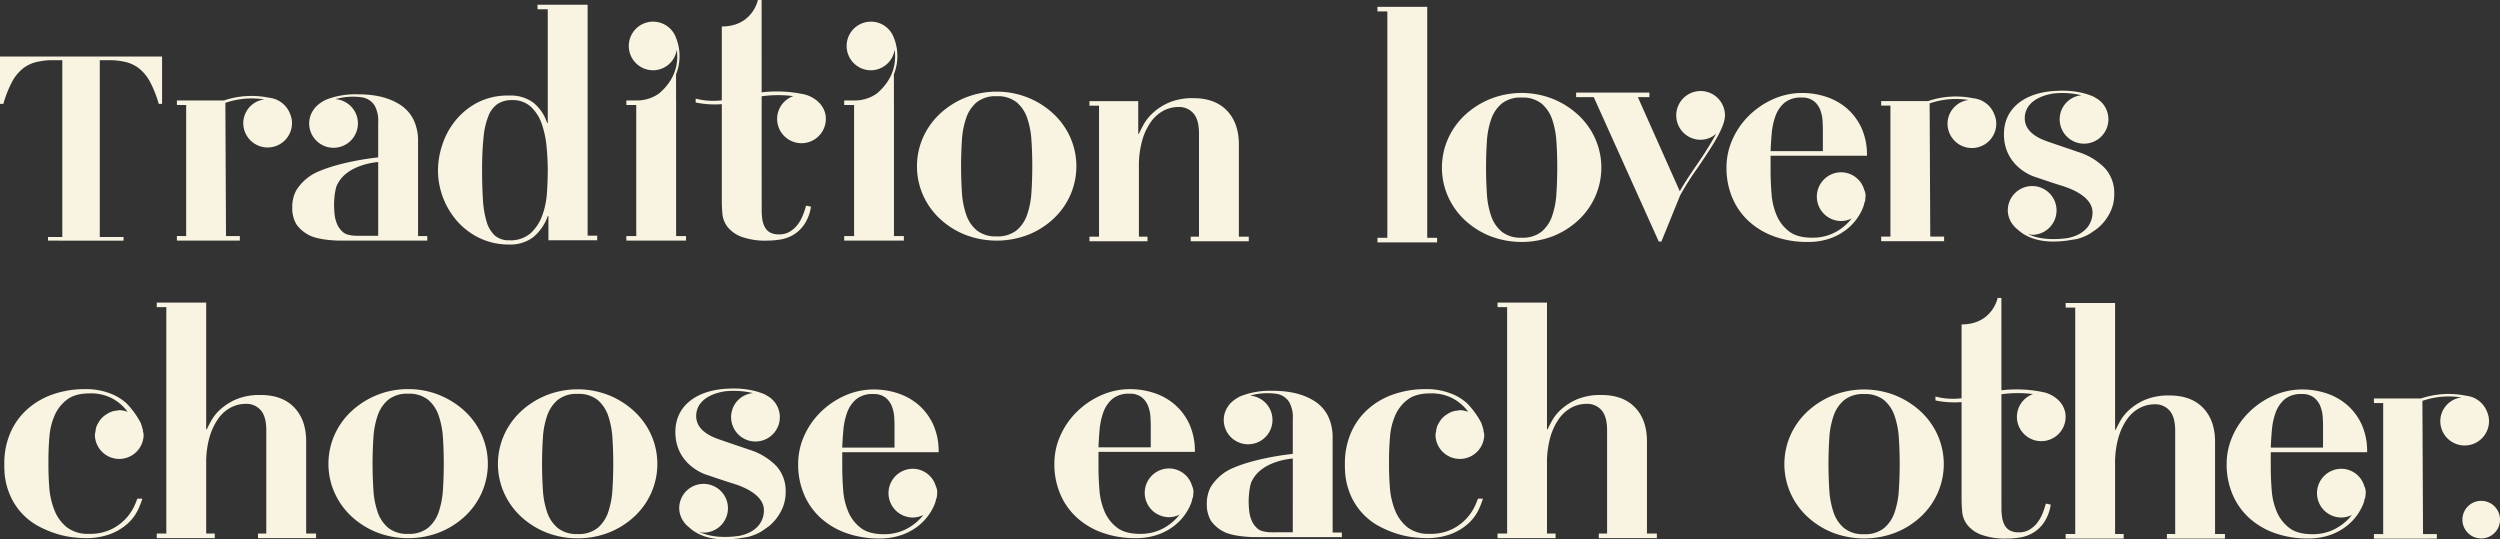
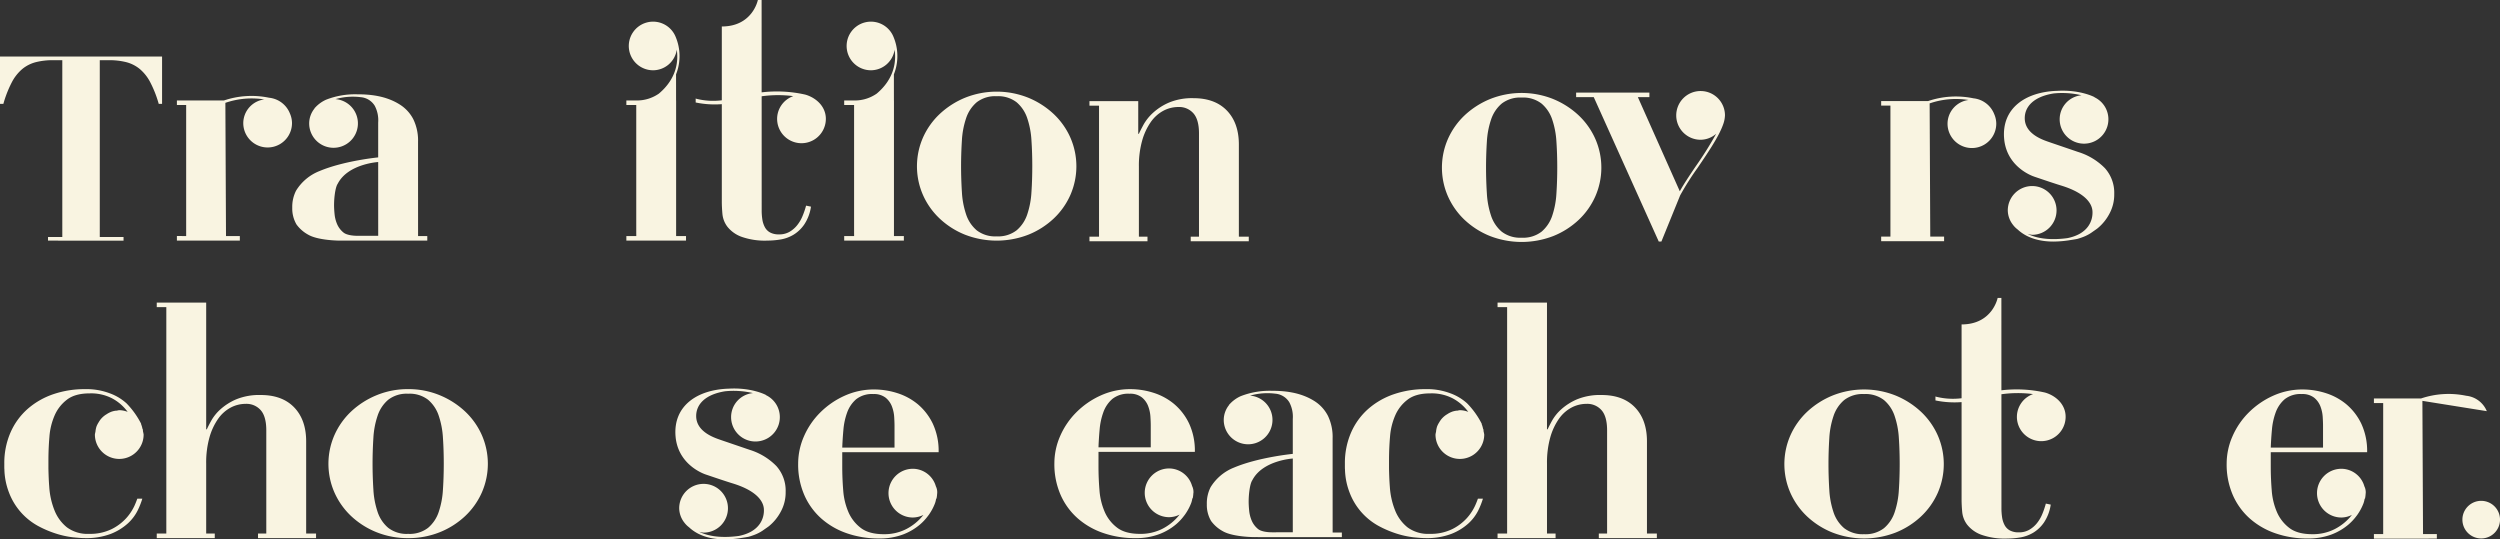
<svg xmlns="http://www.w3.org/2000/svg" width="824.376" height="177.865" viewBox="0 0 824.376 177.865">
  <rect x="0" y="0" width="824.376" height="177.865" fill="#333333" stroke="none" />
  <defs>
    <clipPath id="clip-path">
      <rect id="Rettangolo_34" data-name="Rettangolo 34" width="824.376" height="177.866" fill="none" />
    </clipPath>
  </defs>
  <g id="Raggruppa_100" data-name="Raggruppa 100" transform="translate(0 0)">
    <g id="Raggruppa_99" data-name="Raggruppa 99" transform="translate(0 0)" clip-path="url(#clip-path)">
      <path id="Tracciato_6783" data-name="Tracciato 6783" d="M9.855,89.094V14.437H6.7v-1.5H23v41.8h.208c.293-.648.771-1.6,1.458-2.854A14.844,14.844,0,0,1,27.738,48.1a18.935,18.935,0,0,1,5.223-3.287,20.01,20.01,0,0,1,8.031-1.4q7.105,0,11.04,4.1t3.935,11.2V89.094H59.23v1.512H40.09V89.094h2.731V55.048c0-3.009-.609-5.223-1.828-6.619a6.243,6.243,0,0,0-4.961-2.1,10.562,10.562,0,0,0-4.953,1.234,11.949,11.949,0,0,0-4.151,3.719,20.329,20.329,0,0,0-2.854,6.141A30.724,30.724,0,0,0,23,66.042V89.094h2.831v1.512H6.7V89.094Z" transform="translate(44.989 86.841)" fill="#f9f4e1" />
      <path id="Tracciato_6784" data-name="Tracciato 6784" d="M50.722,18.631a27.5,27.5,0,0,1,8.347,5.331,24.081,24.081,0,0,1,5.547,7.807,23.578,23.578,0,0,1,0,18.963,24,24,0,0,1-5.547,7.807,26.671,26.671,0,0,1-8.347,5.285,27.59,27.59,0,0,1-10.4,1.936,27.522,27.522,0,0,1-10.392-1.936,26.707,26.707,0,0,1-8.355-5.285,24.115,24.115,0,0,1-5.547-7.807,23.578,23.578,0,0,1,0-18.963,24.2,24.2,0,0,1,5.547-7.807,27.538,27.538,0,0,1,8.355-5.331,26.82,26.82,0,0,1,10.392-2,26.887,26.887,0,0,1,10.4,2M46.9,62.367a11.716,11.716,0,0,0,3.5-5.223,27.785,27.785,0,0,0,1.4-7.437c.185-2.8.27-5.632.27-8.509s-.085-5.686-.27-8.455a27.606,27.606,0,0,0-1.4-7.375,11.741,11.741,0,0,0-3.5-5.231,9.924,9.924,0,0,0-6.573-1.99,9.924,9.924,0,0,0-6.573,1.99,11.727,11.727,0,0,0-3.495,5.231,27.6,27.6,0,0,0-1.4,7.375q-.266,4.154-.27,8.455c0,2.878.093,5.709.27,8.509a27.774,27.774,0,0,0,1.4,7.437,11.7,11.7,0,0,0,3.495,5.223,9.924,9.924,0,0,0,6.573,1.99,9.924,9.924,0,0,0,6.573-1.99" transform="translate(94.263 111.686)" fill="#f9f4e1" />
-       <path id="Tracciato_6785" data-name="Tracciato 6785" d="M57.967,18.638a27.5,27.5,0,0,1,8.347,5.331,24.082,24.082,0,0,1,5.547,7.807,23.578,23.578,0,0,1,0,18.963,24,24,0,0,1-5.547,7.807,26.671,26.671,0,0,1-8.347,5.285,27.59,27.59,0,0,1-10.4,1.936,27.521,27.521,0,0,1-10.392-1.936,26.707,26.707,0,0,1-8.355-5.285,24.115,24.115,0,0,1-5.547-7.807,23.578,23.578,0,0,1,0-18.963,24.2,24.2,0,0,1,5.547-7.807,27.538,27.538,0,0,1,8.355-5.331,28.042,28.042,0,0,1,20.791,0M54.14,62.374a11.716,11.716,0,0,0,3.5-5.223,27.786,27.786,0,0,0,1.4-7.437c.185-2.8.27-5.632.27-8.509s-.085-5.686-.27-8.455a27.607,27.607,0,0,0-1.4-7.375,11.741,11.741,0,0,0-3.5-5.231,9.924,9.924,0,0,0-6.573-1.99,9.924,9.924,0,0,0-6.573,1.99A11.728,11.728,0,0,0,37.5,25.373a27.6,27.6,0,0,0-1.4,7.375q-.266,4.154-.27,8.455c0,2.878.093,5.709.27,8.509a27.775,27.775,0,0,0,1.4,7.437,11.7,11.7,0,0,0,3.495,5.223,9.924,9.924,0,0,0,6.573,1.99,9.924,9.924,0,0,0,6.573-1.99" transform="translate(142.912 111.733)" fill="#f9f4e1" />
      <path id="Tracciato_6786" data-name="Tracciato 6786" d="M112.952,18.645a27.5,27.5,0,0,1,8.347,5.331,24.081,24.081,0,0,1,5.547,7.807,23.577,23.577,0,0,1,0,18.963,24,24,0,0,1-5.547,7.807,26.672,26.672,0,0,1-8.347,5.285,28.873,28.873,0,0,1-20.791,0,26.707,26.707,0,0,1-8.355-5.285,24.114,24.114,0,0,1-5.547-7.807,23.577,23.577,0,0,1,0-18.963,24.2,24.2,0,0,1,5.547-7.807,27.538,27.538,0,0,1,8.355-5.331,28.042,28.042,0,0,1,20.791,0m-3.827,43.735a11.716,11.716,0,0,0,3.5-5.223,27.789,27.789,0,0,0,1.4-7.437c.185-2.8.27-5.632.27-8.509s-.085-5.686-.27-8.455a27.61,27.61,0,0,0-1.4-7.375,11.741,11.741,0,0,0-3.5-5.231,9.924,9.924,0,0,0-6.573-1.99,9.924,9.924,0,0,0-6.573,1.99,11.728,11.728,0,0,0-3.495,5.231,27.6,27.6,0,0,0-1.4,7.375q-.266,4.154-.27,8.455c0,2.878.093,5.709.27,8.509a27.773,27.773,0,0,0,1.4,7.437,11.7,11.7,0,0,0,3.495,5.223,9.924,9.924,0,0,0,6.573,1.99,9.924,9.924,0,0,0,6.573-1.99" transform="translate(512.127 111.78)" fill="#f9f4e1" />
      <path id="Tracciato_6787" data-name="Tracciato 6787" d="M109.581,51.926a8.035,8.035,0,1,0,16.07,0c0-3.734-2.7-6.519-6.048-7.753-.27-.1-.447-.154-.81-.255a42.6,42.6,0,0,0-14.319-.725l-.008-30.458h-1.234s-1.713,8.733-11.889,8.733v24.34a22.758,22.758,0,0,1-8.479-.525l-.139-.069v1.312l.17.039a30.758,30.758,0,0,0,8.448.517V79.152c0,1.3.069,2.692.208,4.2a8.192,8.192,0,0,0,1.674,4.2,10.621,10.621,0,0,0,4.521,3.233,23.08,23.08,0,0,0,8.679,1.288,26.682,26.682,0,0,0,4.3-.37,12.186,12.186,0,0,0,4.259-1.566,11.616,11.616,0,0,0,3.549-3.395,14.3,14.3,0,0,0,2.206-5.863l-1.612-.332A27.123,27.123,0,0,1,118,83.889a12.113,12.113,0,0,1-1.774,3.071,9.08,9.08,0,0,1-2.531,2.206,6.72,6.72,0,0,1-3.5.864,5.937,5.937,0,0,1-2.963-.648,4.283,4.283,0,0,1-1.72-1.774,7.986,7.986,0,0,1-.81-2.53,19.47,19.47,0,0,1-.216-3.016l-.008-37.571a39.136,39.136,0,0,1,10.438-.054,7.974,7.974,0,0,0-5.331,7.491" transform="translate(555.491 85.512)" fill="#f9f4e1" />
      <path id="Tracciato_6788" data-name="Tracciato 6788" d="M43.182,54.929a16.532,16.532,0,0,1-2.746,4.2,16.288,16.288,0,0,1-4.845,3.657,16.047,16.047,0,0,1-7.437,1.566A11.4,11.4,0,0,1,20.832,62.2a13.539,13.539,0,0,1-4.1-5.609,25.114,25.114,0,0,1-1.72-7.645c-.162-2.06-.239-4.12-.278-6.18V40.225c0-2.584.1-5.192.324-7.815a21.734,21.734,0,0,1,1.72-7.105,13.025,13.025,0,0,1,4.1-5.223q2.685-2.06,7.537-2.052a15.024,15.024,0,0,1,7.275,1.62,15.194,15.194,0,0,1,5.177,4.482,7.923,7.923,0,0,0-2.777-.563,6.6,6.6,0,0,0-.864.177,1.483,1.483,0,0,0-.17-.023,7.909,7.909,0,0,0-1.435.316l-.085.023.008.008-.054.023a7.579,7.579,0,0,0-1.589.825,7.1,7.1,0,0,0-.81.548,7.88,7.88,0,0,0-1.142,1.126,9.345,9.345,0,0,0-.679,1.018,7.925,7.925,0,0,0-.671,1.3,7.791,7.791,0,0,0-.363,1.813,6.688,6.688,0,0,0-.177.887,8.035,8.035,0,0,0,16.07,0,6.891,6.891,0,0,0-.2-.98c-.031-.216-.031-.432-.069-.633h.008l-.023-.108-.031-.131.015-.031-.077.039a8.366,8.366,0,0,0-.455-1.589c-.023-.069.023-.108-.023-.193a27.218,27.218,0,0,0-4.791-6.666,16.579,16.579,0,0,0-5.6-3.341A21.691,21.691,0,0,0,26.8,16.633,31.932,31.932,0,0,0,16.35,18.3a25.081,25.081,0,0,0-8.455,4.845,22.251,22.251,0,0,0-5.655,7.761,25.223,25.223,0,0,0-2.052,10.4c0,.378-.008.764,0,1.142v.1c.008.123,0,.247.008.363H.21a22.658,22.658,0,0,0,1.5,7.761,21.015,21.015,0,0,0,9.644,11.1,33.975,33.975,0,0,0,5.979,2.53,29.7,29.7,0,0,0,5.493,1.188c1.682.177,2.993.262,3.935.262a22.744,22.744,0,0,0,8.563-1.4,18.476,18.476,0,0,0,5.547-3.395,14.617,14.617,0,0,0,3.287-4.313,24.92,24.92,0,0,0,1.543-3.9H44.046c-.2.579-.478,1.3-.864,2.176" transform="translate(1.233 111.686)" fill="#f9f4e1" />
      <path id="Tracciato_6789" data-name="Tracciato 6789" d="M67.164,89.094V14.437H64.009v-1.5h16.3v41.8h.208c.293-.648.771-1.6,1.458-2.854A14.846,14.846,0,0,1,85.047,48.1a18.935,18.935,0,0,1,5.223-3.287,20.01,20.01,0,0,1,8.031-1.4q7.105,0,11.04,4.1t3.935,11.2V89.094h3.263v1.512H97.4V89.094h2.731V55.048c0-3.009-.609-5.223-1.828-6.619a6.244,6.244,0,0,0-4.961-2.1,10.562,10.562,0,0,0-4.953,1.234,11.95,11.95,0,0,0-4.151,3.719,20.329,20.329,0,0,0-2.854,6.141,30.722,30.722,0,0,0-1.072,8.617V89.094h2.831v1.512H64.009V89.094Z" transform="translate(429.81 86.841)" fill="#f9f4e1" />
-       <path id="Tracciato_6790" data-name="Tracciato 6790" d="M91.446,89.113V14.456H88.291v-1.5h16.3v41.8h.208c.293-.648.771-1.6,1.458-2.854a14.845,14.845,0,0,1,3.07-3.773,18.936,18.936,0,0,1,5.223-3.287,20.01,20.01,0,0,1,8.031-1.4q7.105,0,11.04,4.1t3.935,11.2V89.113h3.263v1.512h-19.14V89.113h2.731V55.067c0-3.009-.609-5.223-1.828-6.619a6.243,6.243,0,0,0-4.961-2.1,10.563,10.563,0,0,0-4.953,1.234,11.95,11.95,0,0,0-4.151,3.719,20.33,20.33,0,0,0-2.855,6.141,30.723,30.723,0,0,0-1.072,8.617V89.113h2.831v1.512H88.291V89.113Z" transform="translate(592.86 86.969)" fill="#f9f4e1" />
      <path id="Tracciato_6791" data-name="Tracciato 6791" d="M100.482,54.929a16.531,16.531,0,0,1-2.746,4.2,16.288,16.288,0,0,1-4.845,3.657,16.047,16.047,0,0,1-7.437,1.566A11.435,11.435,0,0,1,78.124,62.2,13.59,13.59,0,0,1,74.035,56.6a25.114,25.114,0,0,1-1.72-7.645c-.162-2.06-.239-4.12-.278-6.18V40.225c0-2.584.1-5.192.324-7.815a21.735,21.735,0,0,1,1.72-7.105,13.025,13.025,0,0,1,4.1-5.223q2.685-2.06,7.537-2.052a15.024,15.024,0,0,1,7.275,1.62,15.194,15.194,0,0,1,5.177,4.482,7.923,7.923,0,0,0-2.777-.563,6.6,6.6,0,0,0-.864.177,1.483,1.483,0,0,0-.17-.023,7.91,7.91,0,0,0-1.435.316l-.085.023.008.008-.054.023a7.579,7.579,0,0,0-1.589.825,7.1,7.1,0,0,0-.81.548,7.878,7.878,0,0,0-1.142,1.126,9.347,9.347,0,0,0-.679,1.018,7.928,7.928,0,0,0-.671,1.3,7.791,7.791,0,0,0-.363,1.813,6.692,6.692,0,0,0-.177.887,8.035,8.035,0,0,0,16.07,0,6.891,6.891,0,0,0-.2-.98c-.031-.216-.031-.432-.069-.633h.008l-.023-.108-.031-.131.015-.031-.077.039a8.364,8.364,0,0,0-.455-1.589c-.023-.069.023-.108-.023-.193a27.218,27.218,0,0,0-4.791-6.666,16.579,16.579,0,0,0-5.6-3.341A21.691,21.691,0,0,0,84.1,16.633,31.932,31.932,0,0,0,73.65,18.3a25.081,25.081,0,0,0-8.455,4.845,22.251,22.251,0,0,0-5.655,7.761,25.223,25.223,0,0,0-2.052,10.4c0,.378-.008.764,0,1.142v.1c.008.123,0,.247.008.363h.015a22.659,22.659,0,0,0,1.5,7.761,21.015,21.015,0,0,0,9.644,11.1,33.977,33.977,0,0,0,5.979,2.53,29.7,29.7,0,0,0,5.493,1.188c1.682.177,2.993.262,3.935.262a22.744,22.744,0,0,0,8.563-1.4,18.475,18.475,0,0,0,5.547-3.395,14.617,14.617,0,0,0,3.287-4.313,24.919,24.919,0,0,0,1.543-3.9h-1.651c-.2.579-.478,1.3-.864,2.176" transform="translate(385.993 111.686)" fill="#f9f4e1" />
      <path id="Tracciato_6792" data-name="Tracciato 6792" d="M93.066,63.44l-.008-31.021A15.978,15.978,0,0,0,91.5,24.928a12.487,12.487,0,0,0-4.2-4.683C82.357,17,76.625,16.7,72.922,16.7a26.126,26.126,0,0,0-10.191,1.782A11.021,11.021,0,0,0,59.12,21.1c-.062.062-.139.085-.193.154l.054.062A7.876,7.876,0,0,0,57.161,26.2a8.036,8.036,0,1,0,8.679-7.908,20.806,20.806,0,0,1,8.324-.64,5.983,5.983,0,0,1,4.629,2.854,10.237,10.237,0,0,1,1.134,5.5v11.5s-11.179,1.072-19.364,4.505a15.871,15.871,0,0,0-7.738,6.48,11.775,11.775,0,0,0-1.242,5.632,10.357,10.357,0,0,0,1.4,5.5,11.662,11.662,0,0,0,3.834,3.356c2.924,1.72,8.857,1.967,10.569,1.967.309,0,.64,0,.98-.008v.008H96.105V63.44Zm-13.138-.077H73.038c-1.659,0-3.6-.3-4.536-1.057A7.237,7.237,0,0,1,66.4,59.56a11.047,11.047,0,0,1-.856-3.341c-.116-1.15-.17-2.152-.17-3.016,0-2.152.347-5.339,1.026-6.7.069-.131.162-.278.247-.432,3.433-6.45,13.285-7.036,13.285-7.036Z" transform="translate(346.371 112.163)" fill="#f9f4e1" />
      <path id="Tracciato_6793" data-name="Tracciato 6793" d="M62.219,42.216a21.021,21.021,0,0,0-8.833-5.385l-9.157-3.125c-1.8-.648-8.5-2.507-8.5-8.031,0-3.8,2.924-7.113,9.559-8.162a27.75,27.75,0,0,1,9.158.6,7.942,7.942,0,0,0-7.2,7.861,8.035,8.035,0,1,0,11.464-7.2l.023-.046c-.231-.123-4.837-2.5-12.274-2.075-10.43.309-18.384,5.717-17.528,15.754.779,9.08,8.779,12.128,9.782,12.49H38.8l-.069.008s6.619,2.26,8.849,2.932c9.566,2.885,10.376,7.09,10.469,8.455.208,3.032-1.319,7.553-8.247,8.926-4.058.548-9.127.6-13.154-1.4a7.734,7.734,0,0,0,1.512.309,8.039,8.039,0,1,0-8.031-8.039,7.865,7.865,0,0,0,1.79,4.845l-.015.008L31.97,61a7.726,7.726,0,0,0,1.42,1.373c3.171,2.97,7.576,3.981,11.788,3.981a35.708,35.708,0,0,0,5.238-.432,1.664,1.664,0,0,1,.208-.039c.81-.123,1.651-.247,2.345-.386a10.966,10.966,0,0,0,1.2-.37l.108-.031.077-.031a13.829,13.829,0,0,0,2.654-1.2c.193-.116.4-.247.594-.37.347-.239.594-.424.625-.44.486-.347.98-.663,1.481-1.049a15.557,15.557,0,0,0,3.958-4.868,13.148,13.148,0,0,0,1.566-6.411,12.189,12.189,0,0,0-3.017-8.509" transform="translate(193.836 111.508)" fill="#f9f4e1" />
      <path id="Tracciato_6794" data-name="Tracciato 6794" d="M121.209,29.486a21.021,21.021,0,0,0-8.833-5.385l-9.158-3.125c-1.8-.648-8.5-2.507-8.5-8.031,0-3.8,2.924-7.113,9.559-8.162a27.75,27.75,0,0,1,9.157.6,7.948,7.948,0,0,0-7.2,7.861,8.035,8.035,0,1,0,11.464-7.2L117.722,6c-.231-.123-4.837-2.5-12.274-2.075-10.43.309-18.384,5.717-17.528,15.754.779,9.08,8.779,12.128,9.782,12.49h.093l-.069.008s6.619,2.26,8.849,2.932c9.566,2.885,10.377,7.09,10.469,8.455.208,3.032-1.319,7.553-8.247,8.926-4.058.548-9.127.6-13.154-1.4a7.736,7.736,0,0,0,1.512.309,8.039,8.039,0,1,0-8.031-8.039,7.865,7.865,0,0,0,1.79,4.845l-.015.008.062.062a7.726,7.726,0,0,0,1.42,1.373c3.171,2.97,7.576,3.981,11.788,3.981a35.707,35.707,0,0,0,5.238-.432,1.663,1.663,0,0,1,.208-.039c.81-.123,1.651-.247,2.345-.386a10.966,10.966,0,0,0,1.2-.37l.108-.031.077-.031a13.829,13.829,0,0,0,2.654-1.2c.193-.116.4-.247.594-.37.347-.239.594-.424.625-.44.486-.347.98-.663,1.481-1.049a15.557,15.557,0,0,0,3.958-4.868A13.148,13.148,0,0,0,124.226,38a12.189,12.189,0,0,0-3.017-8.509" transform="translate(572.944 26.028)" fill="#f9f4e1" />
      <path id="Tracciato_6795" data-name="Tracciato 6795" d="M119.825,9.769h.008a8.267,8.267,0,0,0-6.8-5.076,28.46,28.46,0,0,0-14.913.9H82.609V7.1h3.055v43.2H82.609v1.512h20.753V50.295H98.8L98.594,6.374a26.571,26.571,0,0,1,12.837-1.126,7.921,7.921,0,0,0-6.936,7.807,8.035,8.035,0,1,0,16.07,0,7.948,7.948,0,0,0-.741-3.287" transform="translate(537.706 27.724)" fill="#f9f4e1" />
-       <path id="Tracciato_6796" data-name="Tracciato 6796" d="M138.683,22.483h.008a8.267,8.267,0,0,0-6.8-5.076,28.46,28.46,0,0,0-14.913.9H101.467v1.5h3.055v43.2h-3.055v1.512H122.22V63.009H117.66l-.208-43.921a26.57,26.57,0,0,1,12.837-1.126,7.921,7.921,0,0,0-6.936,7.807,8.035,8.035,0,1,0,16.07,0,7.948,7.948,0,0,0-.741-3.287" transform="translate(681.334 113.096)" fill="#f9f4e1" />
-       <path id="Tracciato_6797" data-name="Tracciato 6797" d="M77.489.292V76.453h3.263v1.512H61.079V76.453h3.263V1.8H61.079V.292Z" transform="translate(393.137 1.962)" fill="#f9f4e1" />
+       <path id="Tracciato_6796" data-name="Tracciato 6796" d="M138.683,22.483h.008a8.267,8.267,0,0,0-6.8-5.076,28.46,28.46,0,0,0-14.913.9H101.467v1.5h3.055v43.2h-3.055v1.512H122.22V63.009H117.66l-.208-43.921" transform="translate(681.334 113.096)" fill="#f9f4e1" />
      <path id="Tracciato_6798" data-name="Tracciato 6798" d="M100.519,5.972a27.5,27.5,0,0,1,8.347,5.331,24.081,24.081,0,0,1,5.547,7.807,23.577,23.577,0,0,1,0,18.963,24,24,0,0,1-5.547,7.807,26.67,26.67,0,0,1-8.347,5.285,28.873,28.873,0,0,1-20.791,0,26.708,26.708,0,0,1-8.355-5.285,24.114,24.114,0,0,1-5.547-7.807,23.577,23.577,0,0,1,0-18.963A24.2,24.2,0,0,1,71.372,11.3a27.539,27.539,0,0,1,8.355-5.331,28.042,28.042,0,0,1,20.791,0M96.692,49.708a11.716,11.716,0,0,0,3.5-5.223,27.782,27.782,0,0,0,1.4-7.437c.185-2.8.27-5.632.27-8.509s-.085-5.686-.27-8.455a27.6,27.6,0,0,0-1.4-7.375,11.741,11.741,0,0,0-3.5-5.231,9.924,9.924,0,0,0-6.573-1.99,9.924,9.924,0,0,0-6.573,1.99,11.728,11.728,0,0,0-3.495,5.231,27.6,27.6,0,0,0-1.4,7.375q-.266,4.154-.27,8.455c0,2.878.093,5.709.27,8.509a27.775,27.775,0,0,0,1.4,7.437,11.7,11.7,0,0,0,3.495,5.223,9.924,9.924,0,0,0,6.573,1.99,9.924,9.924,0,0,0,6.573-1.99" transform="translate(411.642 26.683)" fill="#f9f4e1" />
-       <path id="Tracciato_6799" data-name="Tracciato 6799" d="M121.863,38.158l-.015-.046.008-.015a4.462,4.462,0,0,0-.447-2.183,7.937,7.937,0,0,0-7.584-5.786,8.035,8.035,0,1,0,0,16.07,7.917,7.917,0,0,0,3.479-.864,17.037,17.037,0,0,1-5.809,4.752,15.8,15.8,0,0,1-7.267,1.612q-4.86,0-7.545-2.044a13.077,13.077,0,0,1-4.1-5.223,22.027,22.027,0,0,1-1.72-7.113q-.324-3.935-.324-7.807V24.665h31.777a21.22,21.22,0,0,0-1.936-9.435,19.17,19.17,0,0,0-4.953-6.4,20.056,20.056,0,0,0-6.789-3.665,25.159,25.159,0,0,0-7.545-1.188,23.4,23.4,0,0,0-9.852,2.1,27,27,0,0,0-7.969,5.5,25.282,25.282,0,0,0-5.339,7.807A22.388,22.388,0,0,0,76,28.43a25.16,25.16,0,0,0,2.044,10.392A22.206,22.206,0,0,0,83.7,46.583a24.9,24.9,0,0,0,8.455,4.845A31.764,31.764,0,0,0,102.606,53.1a21.655,21.655,0,0,0,8.077-1.35,19.026,19.026,0,0,0,5.6-3.341,17.224,17.224,0,0,0,2.492-2.692l.085-.108c.108-.147.224-.3.324-.447a17.021,17.021,0,0,0,1.967-3.742l.008-.031a8.1,8.1,0,0,0,.339-1.435l.131.054-.015-.031.031-.139.023-.1h-.008a9.324,9.324,0,0,0,.162-1.4c0-.069.039-.116.039-.185M90.918,17.282a21.875,21.875,0,0,1,1.234-5.709,10.434,10.434,0,0,1,2.962-4.367,8.407,8.407,0,0,1,5.663-1.72,6.238,6.238,0,0,1,4.035,1.18,6.843,6.843,0,0,1,2.106,2.908,11.829,11.829,0,0,1,.748,3.449c.069,1.15.108,2.122.108,2.908v7.221H90.54q.1-2.8.378-5.871" transform="translate(493.314 26.683)" fill="#f9f4e1" />
      <path id="Tracciato_6800" data-name="Tracciato 6800" d="M79.98,50.831l-.015-.046.008-.015a4.461,4.461,0,0,0-.447-2.183A7.937,7.937,0,0,0,71.941,42.8a8.035,8.035,0,1,0,0,16.07,7.917,7.917,0,0,0,3.479-.864,17.037,17.037,0,0,1-5.809,4.752,15.8,15.8,0,0,1-7.267,1.612q-4.86,0-7.545-2.044A13.078,13.078,0,0,1,50.7,57.1a22.027,22.027,0,0,1-1.72-7.113q-.324-3.935-.324-7.807V37.338H80.435A21.22,21.22,0,0,0,78.5,27.9a19.17,19.17,0,0,0-4.953-6.4,20.056,20.056,0,0,0-6.789-3.665,25.159,25.159,0,0,0-7.545-1.188,23.4,23.4,0,0,0-9.852,2.1,27,27,0,0,0-7.969,5.5,25.281,25.281,0,0,0-5.339,7.807,22.388,22.388,0,0,0-1.936,9.05,25.159,25.159,0,0,0,2.044,10.392,22.206,22.206,0,0,0,5.655,7.761A24.9,24.9,0,0,0,50.27,64.1a31.763,31.763,0,0,0,10.454,1.674,21.656,21.656,0,0,0,8.077-1.35,19.026,19.026,0,0,0,5.6-3.341,17.225,17.225,0,0,0,2.492-2.692l.085-.108c.108-.147.224-.3.324-.447a17.025,17.025,0,0,0,1.967-3.742l.008-.031a8.1,8.1,0,0,0,.339-1.435l.131.054-.015-.031.031-.139.023-.1h-.008a9.327,9.327,0,0,0,.162-1.4c0-.069.039-.116.039-.185M49.035,29.955a21.874,21.874,0,0,1,1.234-5.709,10.433,10.433,0,0,1,2.962-4.367,8.407,8.407,0,0,1,5.663-1.72,6.238,6.238,0,0,1,4.035,1.18,6.843,6.843,0,0,1,2.106,2.908,11.832,11.832,0,0,1,.748,3.449c.069,1.15.108,2.122.108,2.908v7.221H48.657q.1-2.8.378-5.871" transform="translate(229.077 111.78)" fill="#f9f4e1" />
      <path id="Tracciato_6801" data-name="Tracciato 6801" d="M141.03,50.831l-.008-.046.008-.015a4.461,4.461,0,0,0-.447-2.183A7.937,7.937,0,0,0,133,42.8a8.035,8.035,0,1,0,0,16.07,7.917,7.917,0,0,0,3.479-.864,17.037,17.037,0,0,1-5.809,4.752,15.8,15.8,0,0,1-7.267,1.612q-4.86,0-7.545-2.044a13.078,13.078,0,0,1-4.1-5.223,22.027,22.027,0,0,1-1.72-7.113q-.324-3.935-.324-7.807V37.338h31.777a21.221,21.221,0,0,0-1.936-9.435,19.171,19.171,0,0,0-4.953-6.4,20.055,20.055,0,0,0-6.789-3.665,25.159,25.159,0,0,0-7.545-1.188,23.4,23.4,0,0,0-9.852,2.1,27,27,0,0,0-7.969,5.5,25.281,25.281,0,0,0-5.339,7.807,22.389,22.389,0,0,0-1.937,9.05,25.158,25.158,0,0,0,2.045,10.392,22.2,22.2,0,0,0,5.655,7.761,24.9,24.9,0,0,0,8.455,4.845,31.764,31.764,0,0,0,10.454,1.674,21.656,21.656,0,0,0,8.077-1.35,19.025,19.025,0,0,0,5.6-3.341,17.22,17.22,0,0,0,2.492-2.692l.085-.108c.108-.147.224-.3.324-.447a17.029,17.029,0,0,0,1.967-3.742l.008-.031a8.1,8.1,0,0,0,.34-1.435l.131.054-.015-.031.031-.139.023-.1h-.008a9.317,9.317,0,0,0,.162-1.4c0-.069.031-.116.031-.185M110.094,29.955a21.875,21.875,0,0,1,1.234-5.709,10.434,10.434,0,0,1,2.963-4.367,8.407,8.407,0,0,1,5.663-1.72,6.238,6.238,0,0,1,4.035,1.18,6.844,6.844,0,0,1,2.106,2.908,11.83,11.83,0,0,1,.748,3.449c.069,1.15.108,2.122.108,2.908v7.221H109.715q.1-2.8.378-5.871" transform="translate(639.071 111.78)" fill="#f9f4e1" />
      <path id="Tracciato_6802" data-name="Tracciato 6802" d="M90.932,50.817l-.015-.046.008-.015a4.461,4.461,0,0,0-.447-2.183,7.937,7.937,0,0,0-7.584-5.786,8.035,8.035,0,1,0,0,16.07,7.918,7.918,0,0,0,3.479-.864,17.037,17.037,0,0,1-5.809,4.752A15.8,15.8,0,0,1,73.3,64.357q-4.86,0-7.545-2.044a13.078,13.078,0,0,1-4.1-5.223,22.026,22.026,0,0,1-1.72-7.113q-.324-3.935-.324-7.807V37.324H91.387a21.22,21.22,0,0,0-1.936-9.435,19.17,19.17,0,0,0-4.953-6.4,20.056,20.056,0,0,0-6.789-3.665,25.159,25.159,0,0,0-7.545-1.188,23.4,23.4,0,0,0-9.852,2.1,27,27,0,0,0-7.969,5.5A25.282,25.282,0,0,0,47,32.04a22.388,22.388,0,0,0-1.936,9.049,25.159,25.159,0,0,0,2.044,10.392,22.206,22.206,0,0,0,5.655,7.761,24.9,24.9,0,0,0,8.455,4.845,31.764,31.764,0,0,0,10.454,1.674,21.655,21.655,0,0,0,8.077-1.35,19.025,19.025,0,0,0,5.6-3.341,17.224,17.224,0,0,0,2.492-2.692l.085-.108c.108-.147.224-.3.324-.447a17.026,17.026,0,0,0,1.967-3.742l.008-.031a8.1,8.1,0,0,0,.339-1.435l.131.054-.015-.031.031-.139.023-.1h-.008a9.326,9.326,0,0,0,.162-1.4c0-.069.039-.116.039-.185M59.987,29.941a21.872,21.872,0,0,1,1.234-5.709,10.434,10.434,0,0,1,2.962-4.367,8.407,8.407,0,0,1,5.663-1.72,6.238,6.238,0,0,1,4.035,1.18,6.843,6.843,0,0,1,2.106,2.908,11.831,11.831,0,0,1,.748,3.449c.069,1.15.108,2.122.108,2.908v7.221H59.609q.1-2.8.378-5.871" transform="translate(302.617 111.686)" fill="#f9f4e1" />
      <path id="Tracciato_6803" data-name="Tracciato 6803" d="M117.958,15.147a9.874,9.874,0,0,0,.694-3.217,8.035,8.035,0,1,0-8.039,8.031,7.879,7.879,0,0,0,5.146-1.99,118.253,118.253,0,0,1-6.766,10.77c-2.091,3.071-3.958,5.886-5.238,8.2L89.93,5.912h3.8v-1.5H69.571v1.5h5.817L96.82,53.528h.864l6.18-15.206a93.446,93.446,0,0,1,5.786-9.134c3.441-5.046,6.9-10.184,8.309-14.041" transform="translate(450.158 26.126)" fill="#f9f4e1" />
-       <path id="Tracciato_6804" data-name="Tracciato 6804" d="M71.22,76.363v1.512H55.135V69.9h-.216a15.678,15.678,0,0,1-4.8,6.951A12.4,12.4,0,0,1,42.2,79.271a22.076,22.076,0,0,1-9.59-2.044,23.355,23.355,0,0,1-7.375-5.439,25.572,25.572,0,0,1-6.519-17.081,27.056,27.056,0,0,1,1.35-8.077,24.888,24.888,0,0,1,4.2-7.969,23.28,23.28,0,0,1,7.275-6.087A21.8,21.8,0,0,1,42.2,30.151a12.724,12.724,0,0,1,7.861,2.26A14.123,14.123,0,0,1,54.7,39.2h.216V1.706H51.54V.2H68.057V76.363ZM54.541,47.17a32.59,32.59,0,0,0-1.558-7.545,14.241,14.241,0,0,0-3.557-5.709,8.848,8.848,0,0,0-6.357-2.26,8.406,8.406,0,0,0-4.583,1.188,8.383,8.383,0,0,0-3.071,3.881,24.859,24.859,0,0,0-1.666,7.159,103.545,103.545,0,0,0-.486,10.932c0,3.526.093,6.7.27,9.536a31.867,31.867,0,0,0,1.188,7.275,9.992,9.992,0,0,0,2.692,4.629,6.824,6.824,0,0,0,4.791,1.62,10.05,10.05,0,0,0,7.059-2.322,14.536,14.536,0,0,0,3.819-5.817A26.608,26.608,0,0,0,54.649,62.2q.266-4.039.27-7.383,0-3.553-.378-7.645" transform="translate(125.708 1.355)" fill="#f9f4e1" />
      <path id="Tracciato_6805" data-name="Tracciato 6805" d="M49.721,49.876V6.68H46.566V5.168H62.651v10.77h.216c.285-.64.787-1.628,1.5-2.955A15.745,15.745,0,0,1,67.5,9.049a18.863,18.863,0,0,1,5.277-3.395A19.706,19.706,0,0,1,80.858,4.2q7.105,0,11.04,4.1t3.935,11.2V49.876H99.1v1.512H79.956V49.876h2.731V15.83c0-3.009-.609-5.223-1.828-6.619a6.243,6.243,0,0,0-4.961-2.1,10.562,10.562,0,0,0-4.953,1.234,11.949,11.949,0,0,0-4.151,3.719,20.329,20.329,0,0,0-2.854,6.141,30.722,30.722,0,0,0-1.072,8.617V49.876H65.7v1.512H46.566V49.876Z" transform="translate(312.683 28.174)" fill="#f9f4e1" />
      <path id="Tracciato_6806" data-name="Tracciato 6806" d="M75.877,5.915a27.5,27.5,0,0,1,8.347,5.331,24.081,24.081,0,0,1,5.547,7.807,23.578,23.578,0,0,1,0,18.963,24,24,0,0,1-5.547,7.807,26.671,26.671,0,0,1-8.347,5.285,28.873,28.873,0,0,1-20.791,0,26.583,26.583,0,0,1-8.347-5.285,24.021,24.021,0,0,1-5.555-7.807,23.578,23.578,0,0,1,0-18.963,24.1,24.1,0,0,1,5.555-7.807,27.407,27.407,0,0,1,8.347-5.331,28.042,28.042,0,0,1,20.791,0M72.05,49.651a11.716,11.716,0,0,0,3.5-5.223,27.784,27.784,0,0,0,1.4-7.437c.185-2.8.27-5.632.27-8.509s-.085-5.686-.27-8.455a27.606,27.606,0,0,0-1.4-7.375,11.741,11.741,0,0,0-3.5-5.231,9.923,9.923,0,0,0-6.573-1.99A9.923,9.923,0,0,0,58.9,7.42,11.727,11.727,0,0,0,55.41,12.65a27.6,27.6,0,0,0-1.4,7.375q-.266,4.154-.27,8.455c0,2.878.093,5.709.27,8.509a27.776,27.776,0,0,0,1.4,7.437A11.7,11.7,0,0,0,58.9,49.651a9.923,9.923,0,0,0,6.573,1.99,9.923,9.923,0,0,0,6.573-1.99" transform="translate(263.175 26.3)" fill="#f9f4e1" />
      <path id="Tracciato_6807" data-name="Tracciato 6807" d="M43.181,71.651v-44.7h-.015l-.008-8.625a16.294,16.294,0,0,0-.116-12.313,8.017,8.017,0,1,0-7.437,10.978,7.932,7.932,0,0,0,7.792-6.8c.548,3.749.023,9.512-5.91,14.5a12.705,12.705,0,0,1-7.429,2.26H26.772v1.5h3.263V70.918h.008v.733H26.772v1.512H46.445V71.651Z" transform="translate(179.77 6.183)" fill="#f9f4e1" />
      <path id="Tracciato_6808" data-name="Tracciato 6808" d="M52.492,71.651v-44.7h-.015l-.008-8.625a16.294,16.294,0,0,0-.116-12.313,8.017,8.017,0,1,0-7.437,10.978,7.932,7.932,0,0,0,7.792-6.8c.548,3.749.023,9.512-5.91,14.5a12.705,12.705,0,0,1-7.429,2.26H36.083v1.5h3.263V70.918h.008v.733H36.083v1.512H55.756V71.651Z" transform="translate(242.291 6.183)" fill="#f9f4e1" />
      <path id="Tracciato_6809" data-name="Tracciato 6809" d="M56.59,39.191a8.035,8.035,0,1,0,16.07,0c0-3.734-2.7-6.519-6.048-7.753-.27-.1-.447-.154-.81-.255a42.6,42.6,0,0,0-14.319-.725L51.475,0H50.241S48.528,8.733,38.352,8.733v24.34a22.758,22.758,0,0,1-8.479-.525l-.139-.069v1.312l.17.039a30.757,30.757,0,0,0,8.448.517V66.417c0,1.3.069,2.692.208,4.2a8.192,8.192,0,0,0,1.674,4.2,10.621,10.621,0,0,0,4.521,3.233,23.079,23.079,0,0,0,8.679,1.288,26.684,26.684,0,0,0,4.3-.37A12.187,12.187,0,0,0,62,77.4a11.616,11.616,0,0,0,3.549-3.395,14.3,14.3,0,0,0,2.206-5.863l-1.612-.332a27.118,27.118,0,0,1-1.134,3.341,12.113,12.113,0,0,1-1.774,3.071,9.08,9.08,0,0,1-2.53,2.206,6.72,6.72,0,0,1-3.5.864,5.937,5.937,0,0,1-2.962-.648,4.283,4.283,0,0,1-1.72-1.774,7.986,7.986,0,0,1-.81-2.53,19.467,19.467,0,0,1-.216-3.017l-.008-37.571A39.135,39.135,0,0,1,61.921,31.7a7.974,7.974,0,0,0-5.331,7.491" transform="translate(199.666 -0.002)" fill="#f9f4e1" />
      <path id="Tracciato_6810" data-name="Tracciato 6810" d="M44.777,9.745h.008a8.267,8.267,0,0,0-6.8-5.076,28.46,28.46,0,0,0-14.913.9H7.561v1.5h3.055v43.2H7.561v1.512H28.314V50.271H23.754L23.546,6.35A26.571,26.571,0,0,1,36.384,5.224a7.921,7.921,0,0,0-6.936,7.807,8.035,8.035,0,1,0,16.07,0,7.948,7.948,0,0,0-.741-3.287" transform="translate(50.771 27.563)" fill="#f9f4e1" />
      <path id="Tracciato_6811" data-name="Tracciato 6811" d="M53.975,50.767l-.008-31.021a15.977,15.977,0,0,0-1.558-7.491,12.486,12.486,0,0,0-4.2-4.683c-4.937-3.248-10.67-3.541-14.373-3.541A26.126,26.126,0,0,0,23.64,5.813a10.941,10.941,0,0,0-3.611,2.615c-.062.062-.139.085-.2.154l.062.062a7.831,7.831,0,0,0-1.821,4.883A8.036,8.036,0,1,0,26.749,5.62a20.805,20.805,0,0,1,8.324-.64A5.983,5.983,0,0,1,39.7,7.834a10.233,10.233,0,0,1,1.126,5.5v11.5S29.658,25.91,21.472,29.343a15.832,15.832,0,0,0-7.738,6.48,11.775,11.775,0,0,0-1.242,5.632,10.357,10.357,0,0,0,1.4,5.5,11.662,11.662,0,0,0,3.834,3.356c2.924,1.72,8.849,1.967,10.569,1.967.309,0,.64,0,.98-.008v.008H57.014V50.767ZM40.829,50.69H33.947c-1.659,0-3.6-.3-4.536-1.057A7.238,7.238,0,0,1,27.3,46.887a11.049,11.049,0,0,1-.856-3.341c-.116-1.15-.17-2.152-.17-3.016,0-2.152.347-5.339,1.026-6.7.069-.131.162-.278.247-.432,3.433-6.45,13.277-7.036,13.277-7.036Z" transform="translate(83.882 27.066)" fill="#f9f4e1" />
      <path id="Tracciato_6812" data-name="Tracciato 6812" d="M17.474,3.614a22.557,22.557,0,0,0-5.624.64A11.662,11.662,0,0,0,7.414,6.468a14.524,14.524,0,0,0-3.495,4.39,37.029,37.029,0,0,0-2.808,7.159H0V2.418H53.441v15.6h-1.1a37,37,0,0,0-2.816-7.159,14.293,14.293,0,0,0-3.495-4.39A11.629,11.629,0,0,0,41.6,4.254a22.664,22.664,0,0,0-5.632-.64H32.9v58.3h7.838v1.2H15.831v-1.2h4.714V3.614Z" transform="translate(0 16.235)" fill="#f9f4e1" />
      <path id="Tracciato_6813" data-name="Tracciato 6813" d="M105.249,27.61a6.2,6.2,0,1,1,6.2,6.2,6.2,6.2,0,0,1-6.2-6.2" transform="translate(706.73 143.743)" fill="#f9f4e1" />
    </g>
  </g>
</svg>